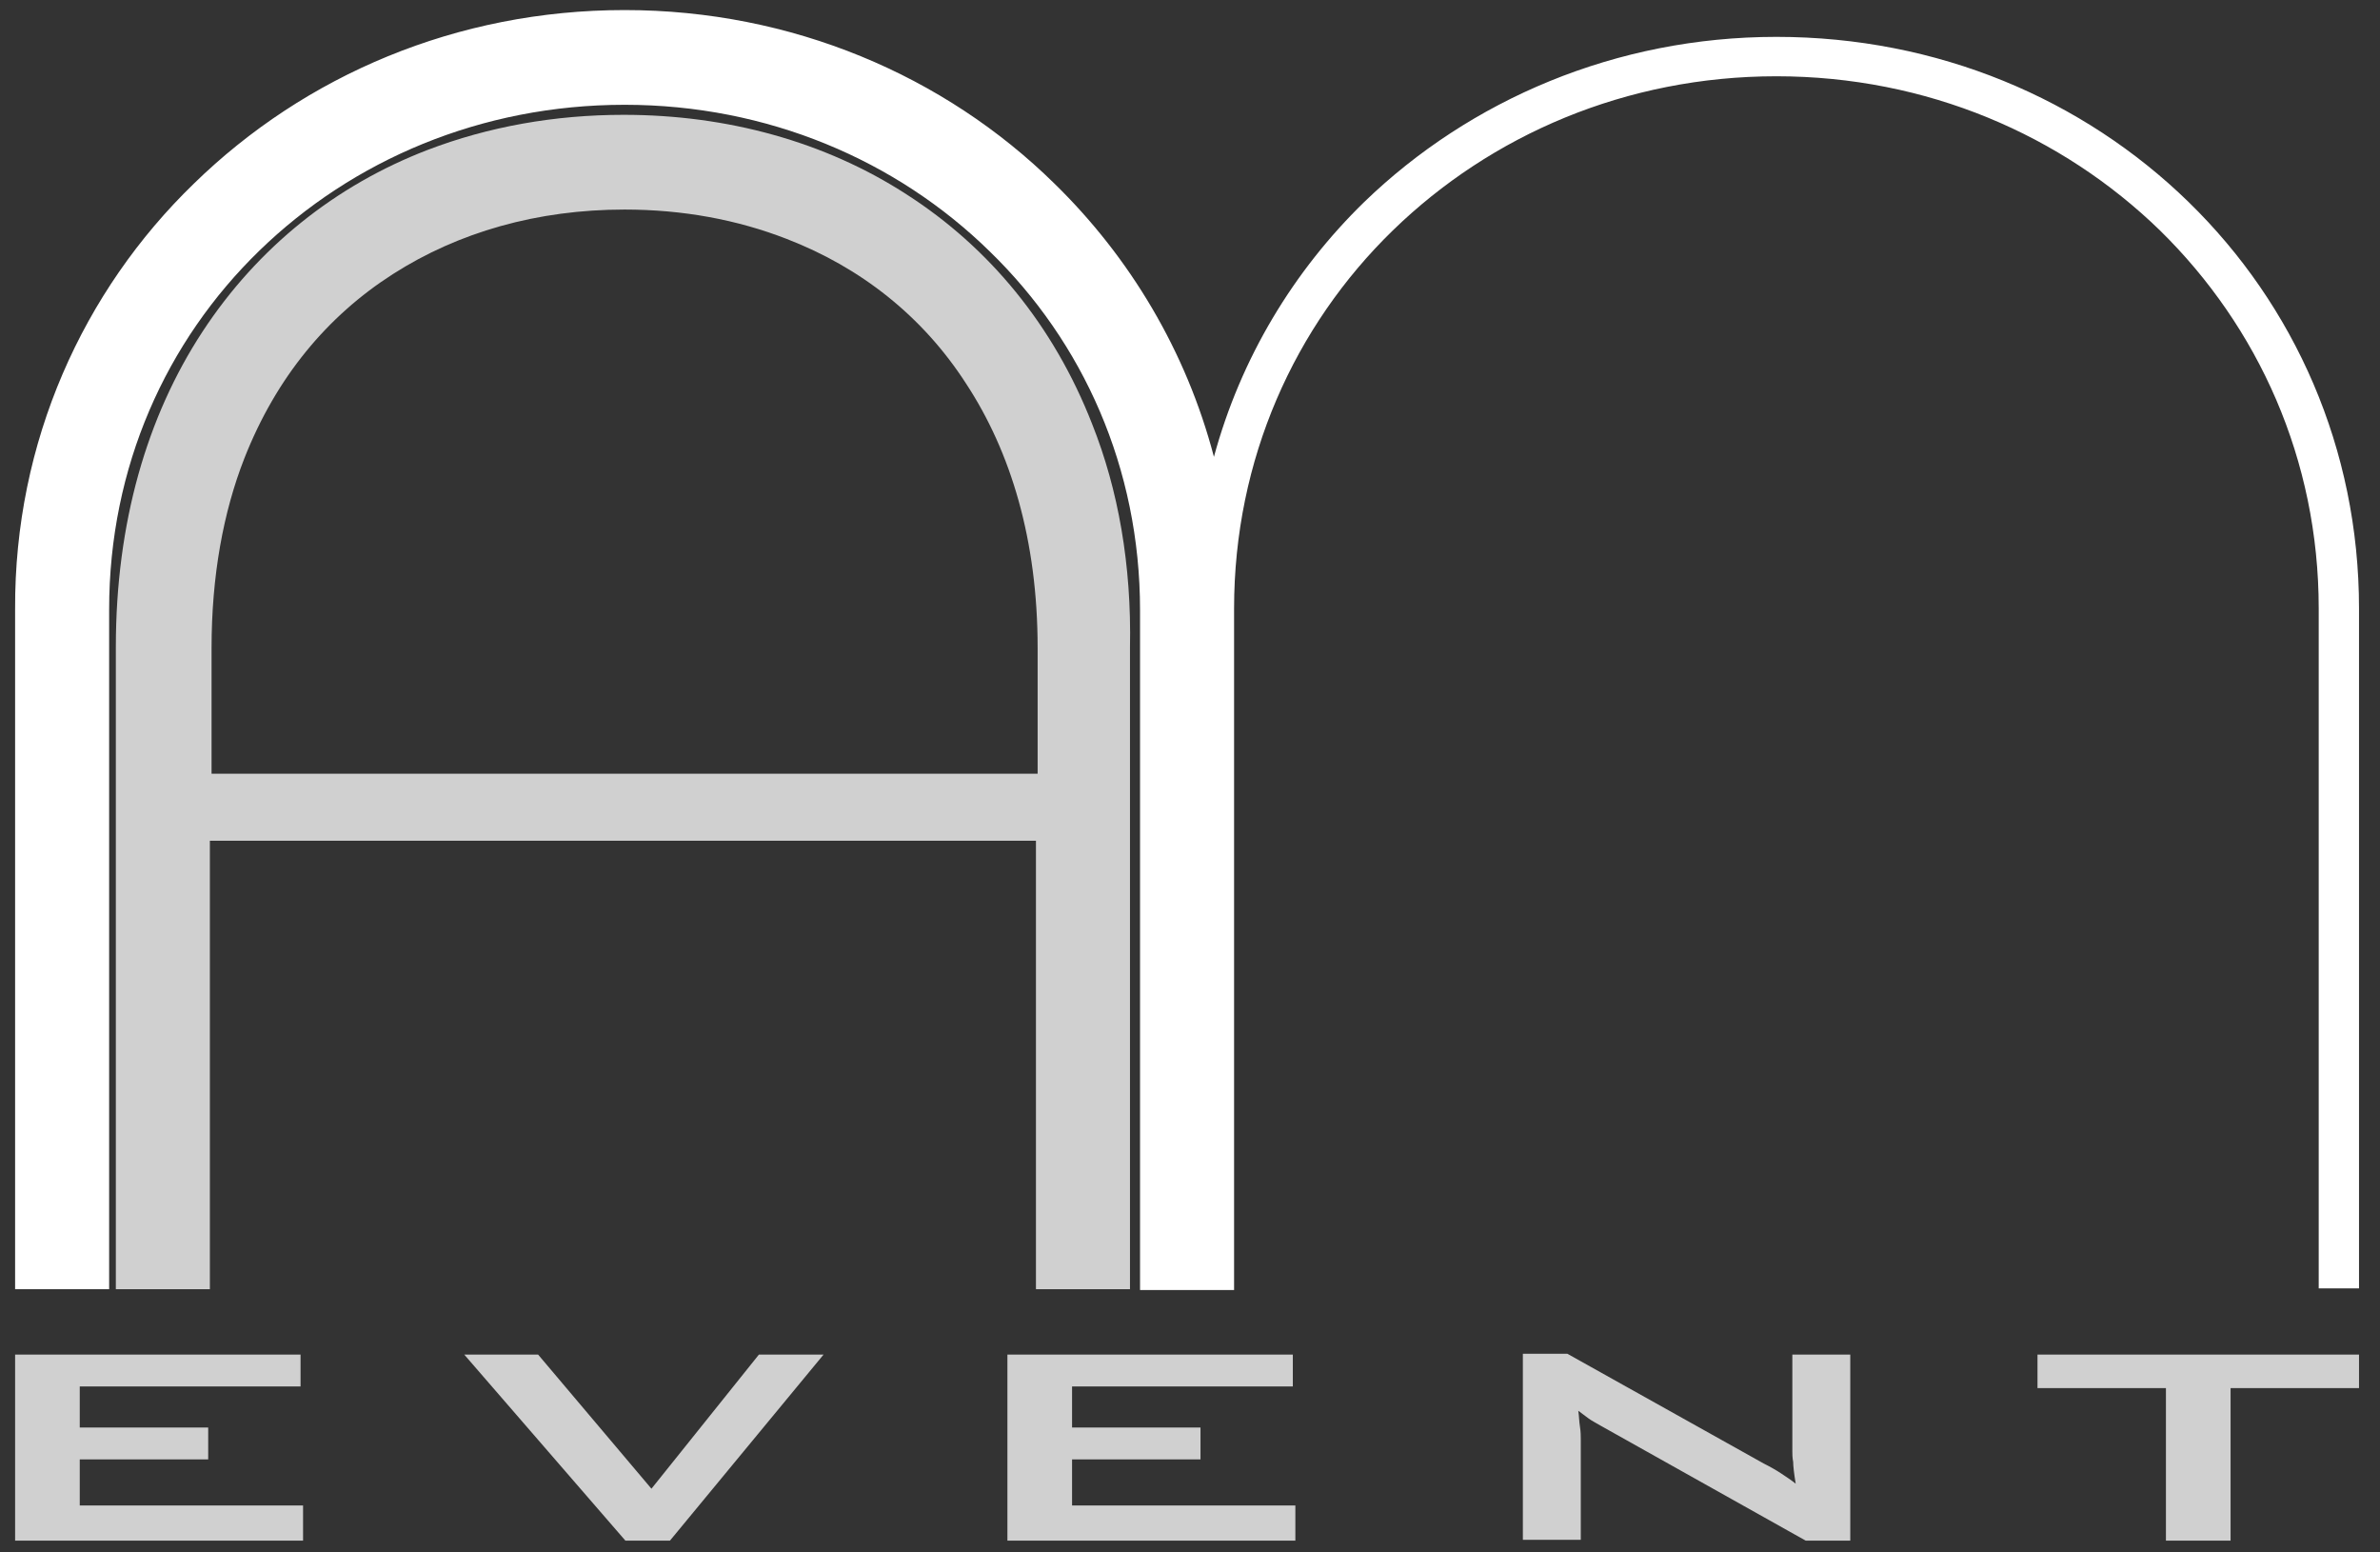
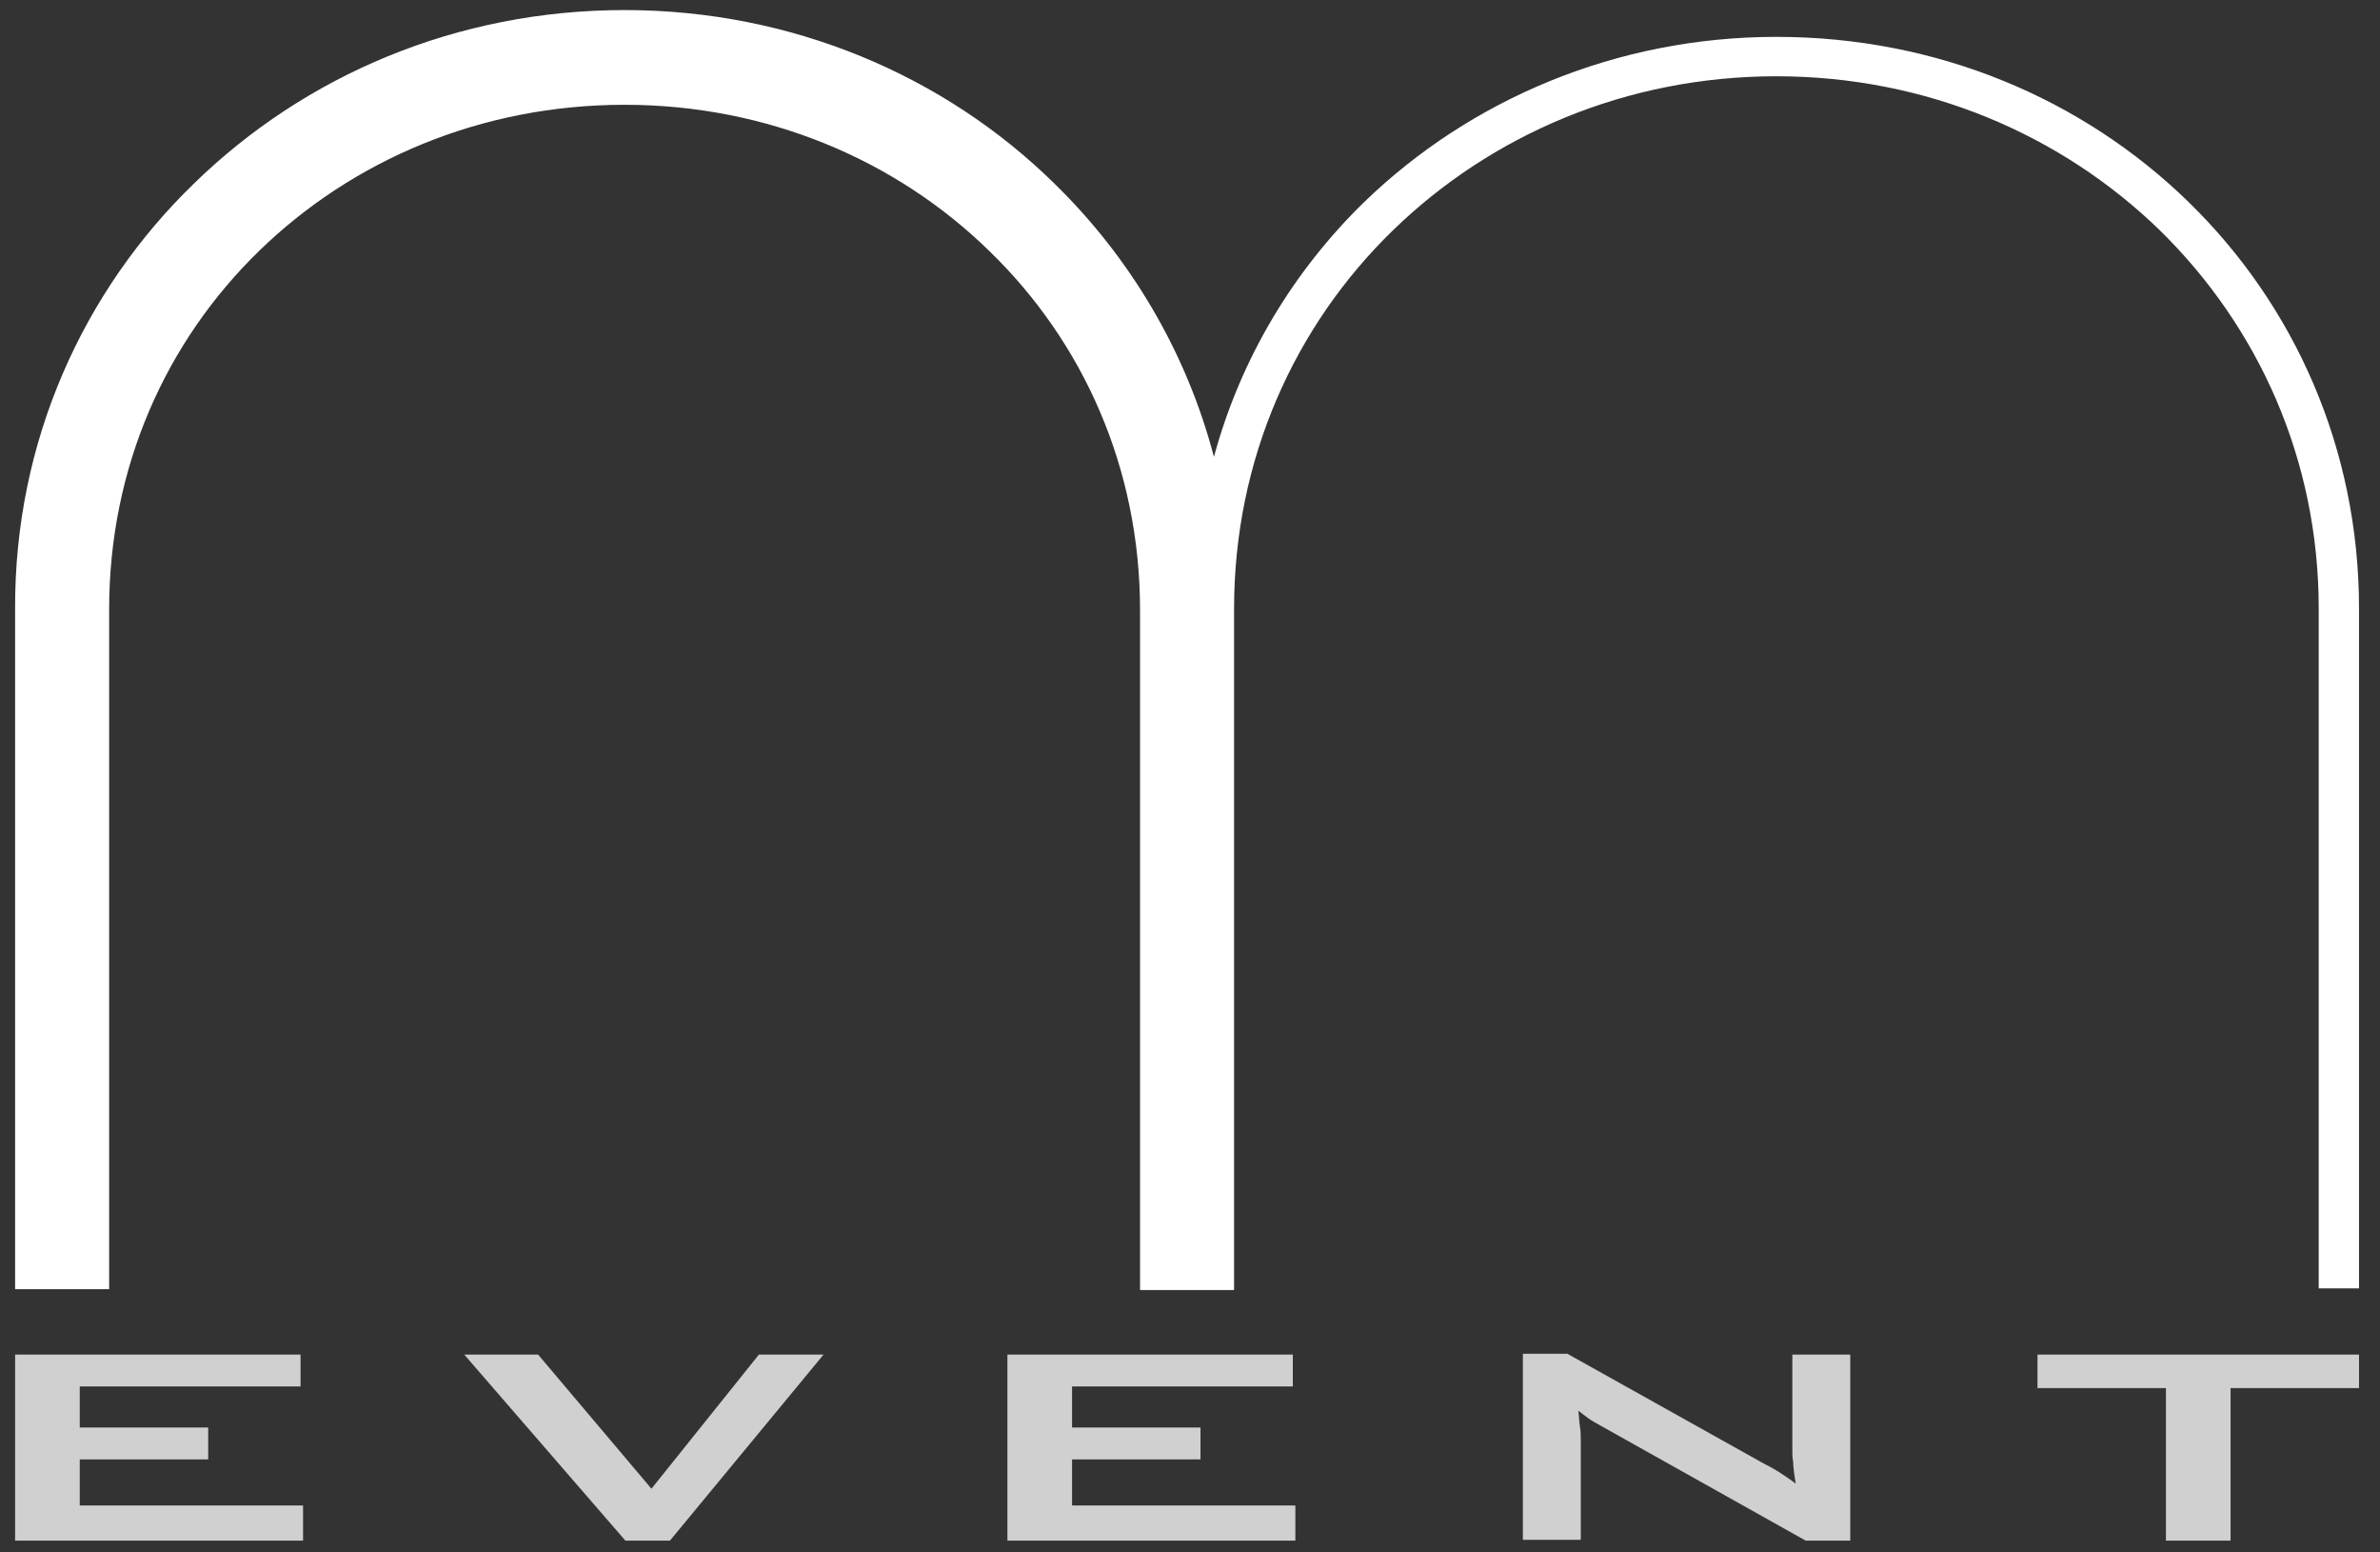
<svg xmlns="http://www.w3.org/2000/svg" width="92" height="60" viewBox="0 0 92 60" fill="none">
  <rect x="0" y="0" width="92" height="60" fill="#333333" stroke="none" />
  <g clip-path="url(#clip0_18_15)">
    <path d="M84.601 7.808C80.512 3.823 74.898 1.425 68.667 1.425C62.469 1.425 56.823 3.855 52.734 7.808C50.008 10.464 47.963 13.834 46.925 17.657C45.854 13.575 43.68 9.946 40.759 7.095C36.508 2.916 30.602 0.389 24.144 0.389C17.654 0.389 11.78 2.916 7.496 7.095C3.213 11.242 0.552 17.073 0.584 23.553V49.827H4.219V23.553C4.219 18.045 6.425 13.186 10.027 9.687C13.63 6.188 18.595 4.05 24.144 4.05C29.661 4.05 34.658 6.188 38.26 9.719C41.862 13.218 44.069 18.078 44.069 23.585V49.86H47.704V49.827V23.52C47.704 17.754 50.04 12.603 53.837 8.909C57.634 5.216 62.859 2.948 68.667 2.948C74.476 2.948 79.701 5.216 83.498 8.909C87.294 12.635 89.631 17.754 89.631 23.52V49.795H91.189V23.52C91.189 17.333 88.69 11.793 84.601 7.808Z" fill="white" />
-     <path d="M42.219 16.393C40.727 12.57 38.228 9.557 35.048 7.516C31.9 5.475 28.103 4.438 24.111 4.438C21.45 4.438 18.887 4.892 16.518 5.799C12.981 7.16 9.963 9.557 7.821 12.829C5.679 16.102 4.478 20.216 4.478 25.011V49.827H8.113V32.495H40.045V49.827H43.68V25.043C43.745 21.836 43.225 18.92 42.219 16.393ZM40.11 29.903H8.178V25.043C8.178 22.257 8.632 19.795 9.443 17.721C10.677 14.579 12.656 12.214 15.187 10.594C17.718 8.974 20.769 8.099 24.144 8.099C26.383 8.099 28.492 8.488 30.407 9.233C33.263 10.335 35.664 12.214 37.352 14.838C39.072 17.462 40.11 20.864 40.11 25.043V29.903Z" fill="#D0D0D0" />
-     <path d="M11.715 59.546V58.186H3.083V56.404H8.048V55.173H3.083V53.585H11.618V52.354H0.584V59.546H11.715ZM25.896 59.546L31.835 52.354H29.336L25.182 57.538L20.801 52.354H17.946L24.176 59.546H25.896ZM50.073 59.546V58.186H41.441V56.404H46.406V55.173H41.441V53.585H49.975V52.354H38.942V59.546H50.073ZM61.106 59.546V55.659C61.106 55.529 61.106 55.335 61.074 55.14C61.041 54.946 61.041 54.719 61.009 54.525C61.139 54.622 61.268 54.719 61.398 54.816C61.528 54.914 61.723 55.011 61.885 55.108L69.803 59.546H71.523V52.354H69.284V56.112C69.284 56.209 69.284 56.339 69.316 56.501C69.316 56.663 69.349 56.955 69.414 57.343C69.251 57.214 69.057 57.084 68.862 56.955C68.667 56.825 68.44 56.696 68.181 56.566L60.587 52.322H58.867V59.514H61.106V59.546ZM91.189 53.65V52.354H78.76V53.65H83.725V59.546H86.224V53.65H91.189Z" fill="#D0D0D0" />
+     <path d="M11.715 59.546V58.186H3.083V56.404H8.048V55.173H3.083V53.585H11.618V52.354H0.584V59.546H11.715ZM25.896 59.546L31.835 52.354H29.336L25.182 57.538L20.801 52.354H17.946L24.176 59.546ZM50.073 59.546V58.186H41.441V56.404H46.406V55.173H41.441V53.585H49.975V52.354H38.942V59.546H50.073ZM61.106 59.546V55.659C61.106 55.529 61.106 55.335 61.074 55.14C61.041 54.946 61.041 54.719 61.009 54.525C61.139 54.622 61.268 54.719 61.398 54.816C61.528 54.914 61.723 55.011 61.885 55.108L69.803 59.546H71.523V52.354H69.284V56.112C69.284 56.209 69.284 56.339 69.316 56.501C69.316 56.663 69.349 56.955 69.414 57.343C69.251 57.214 69.057 57.084 68.862 56.955C68.667 56.825 68.44 56.696 68.181 56.566L60.587 52.322H58.867V59.514H61.106V59.546ZM91.189 53.65V52.354H78.76V53.65H83.725V59.546H86.224V53.65H91.189Z" fill="#D0D0D0" />
  </g>
  <defs>
    <clipPath id="clip0_18_15">
      <rect width="92" height="60" fill="white" />
    </clipPath>
  </defs>
</svg>